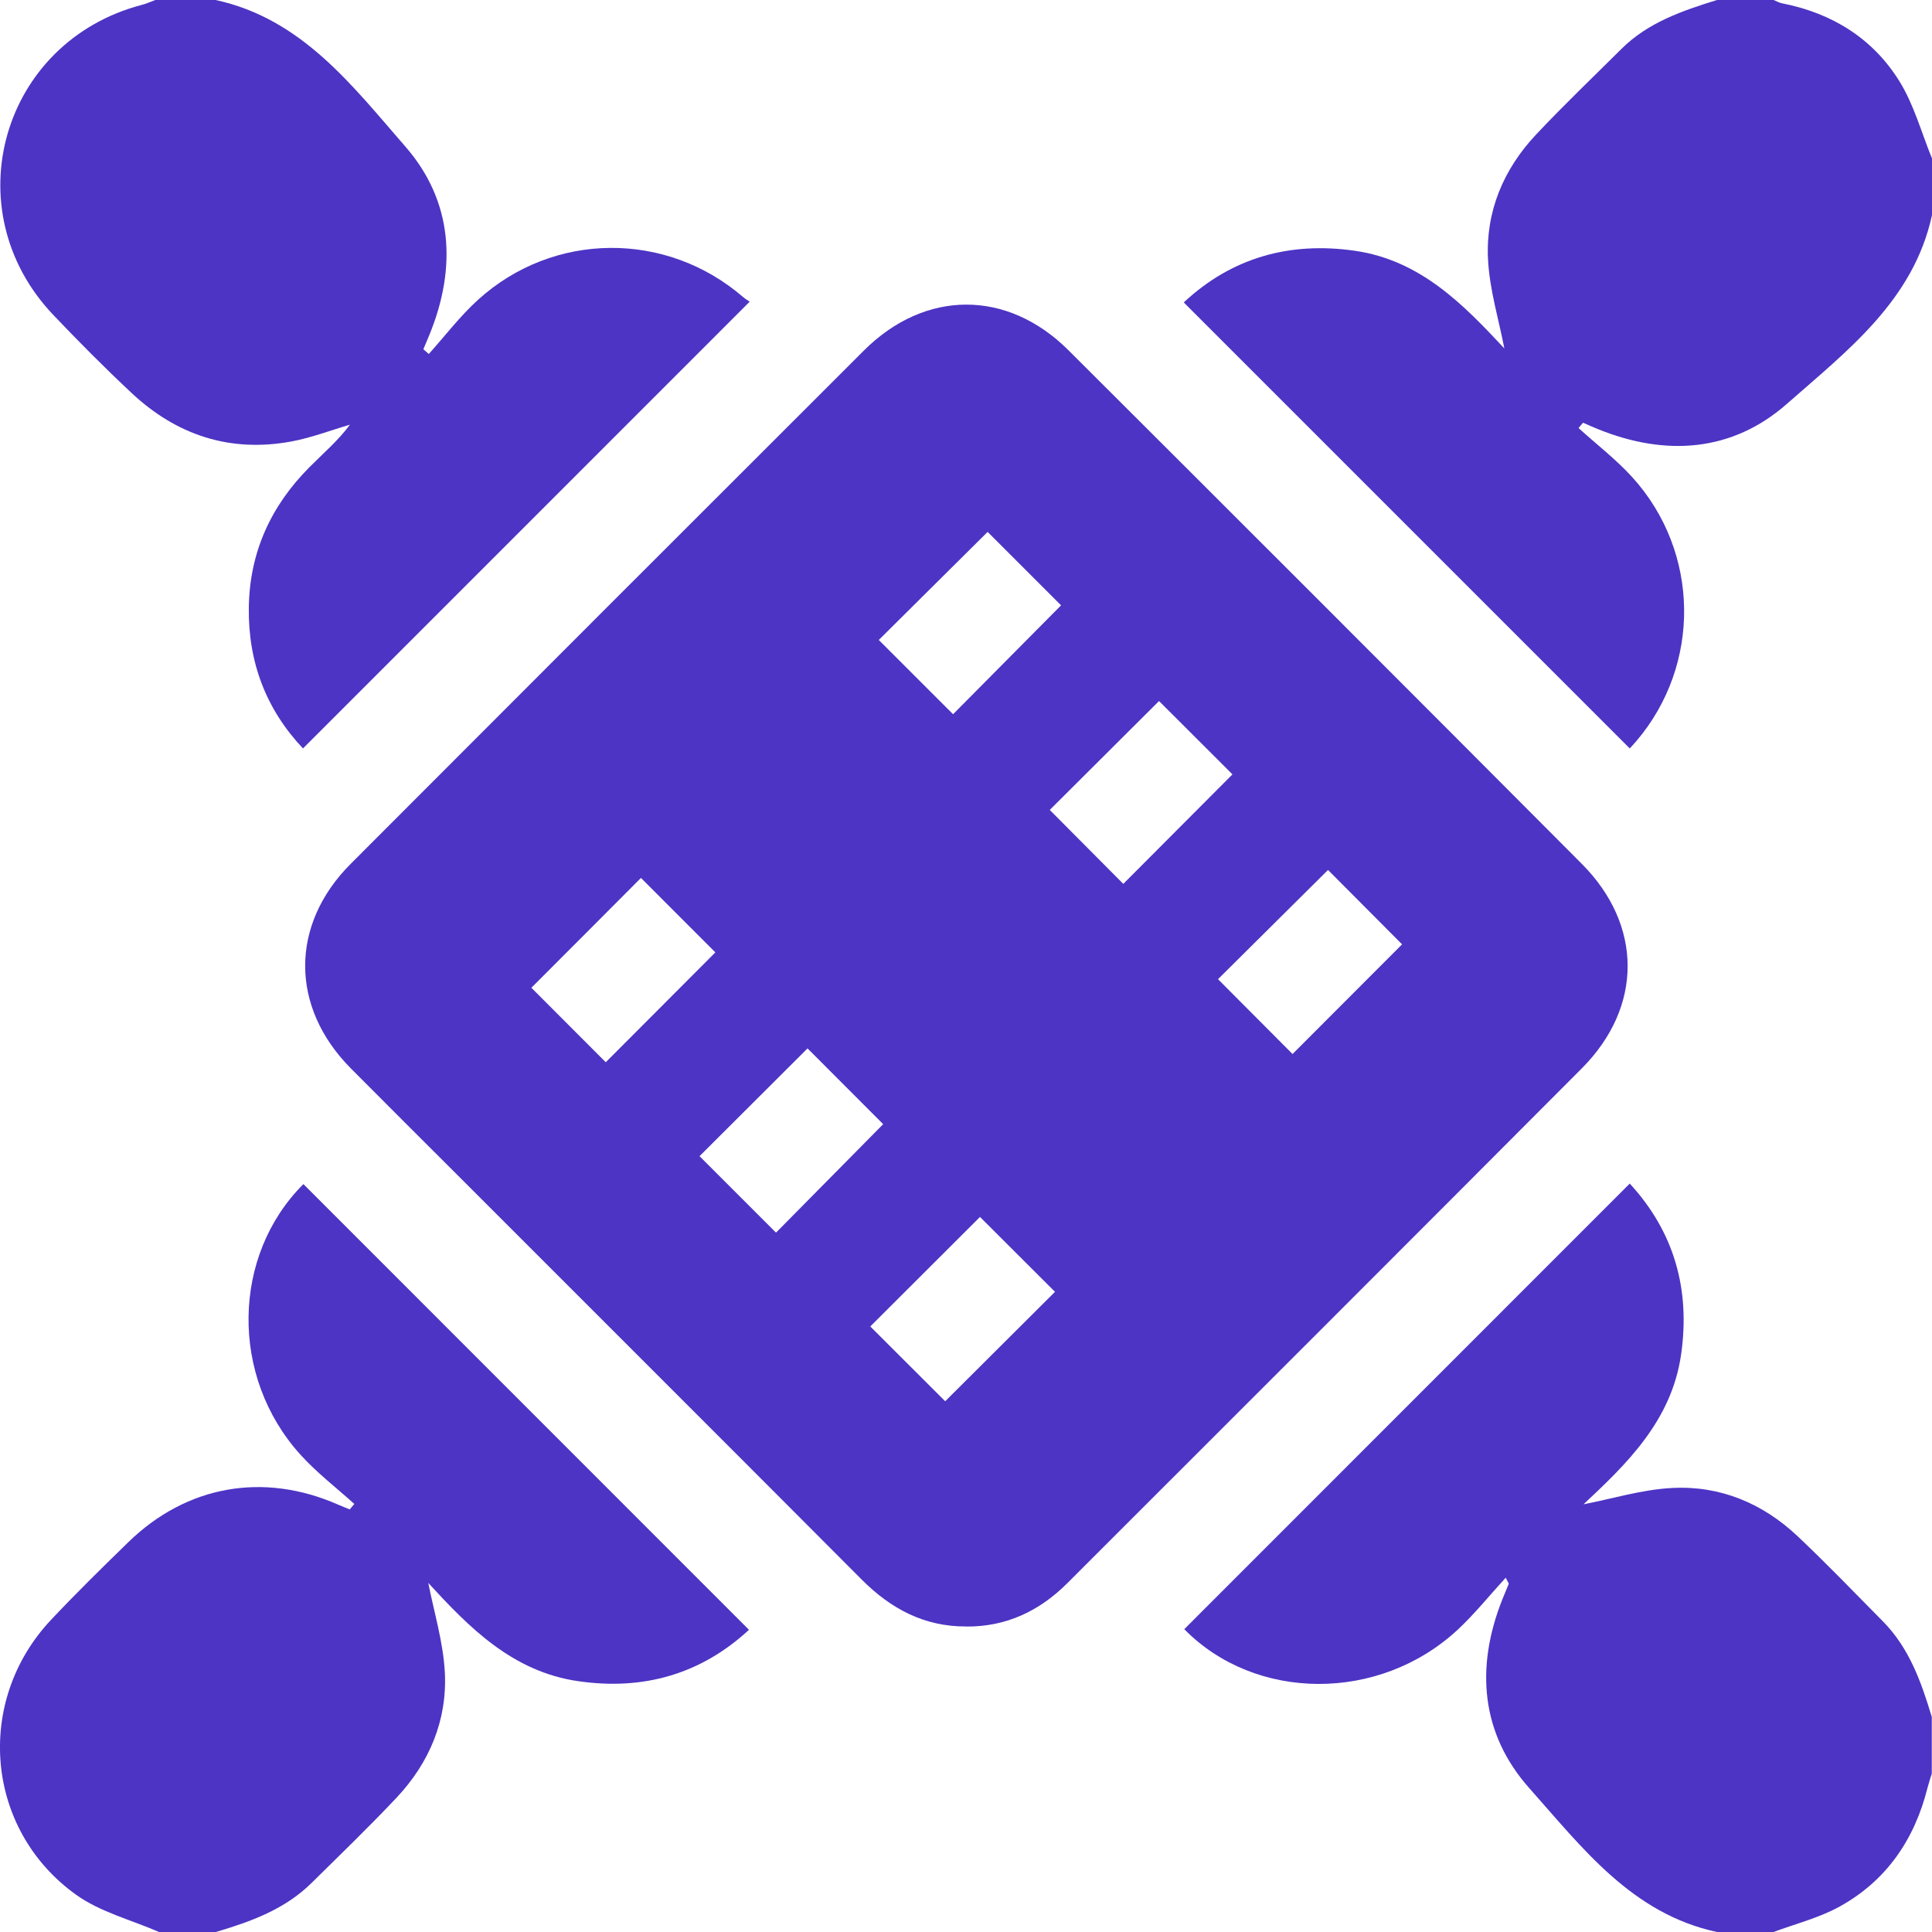
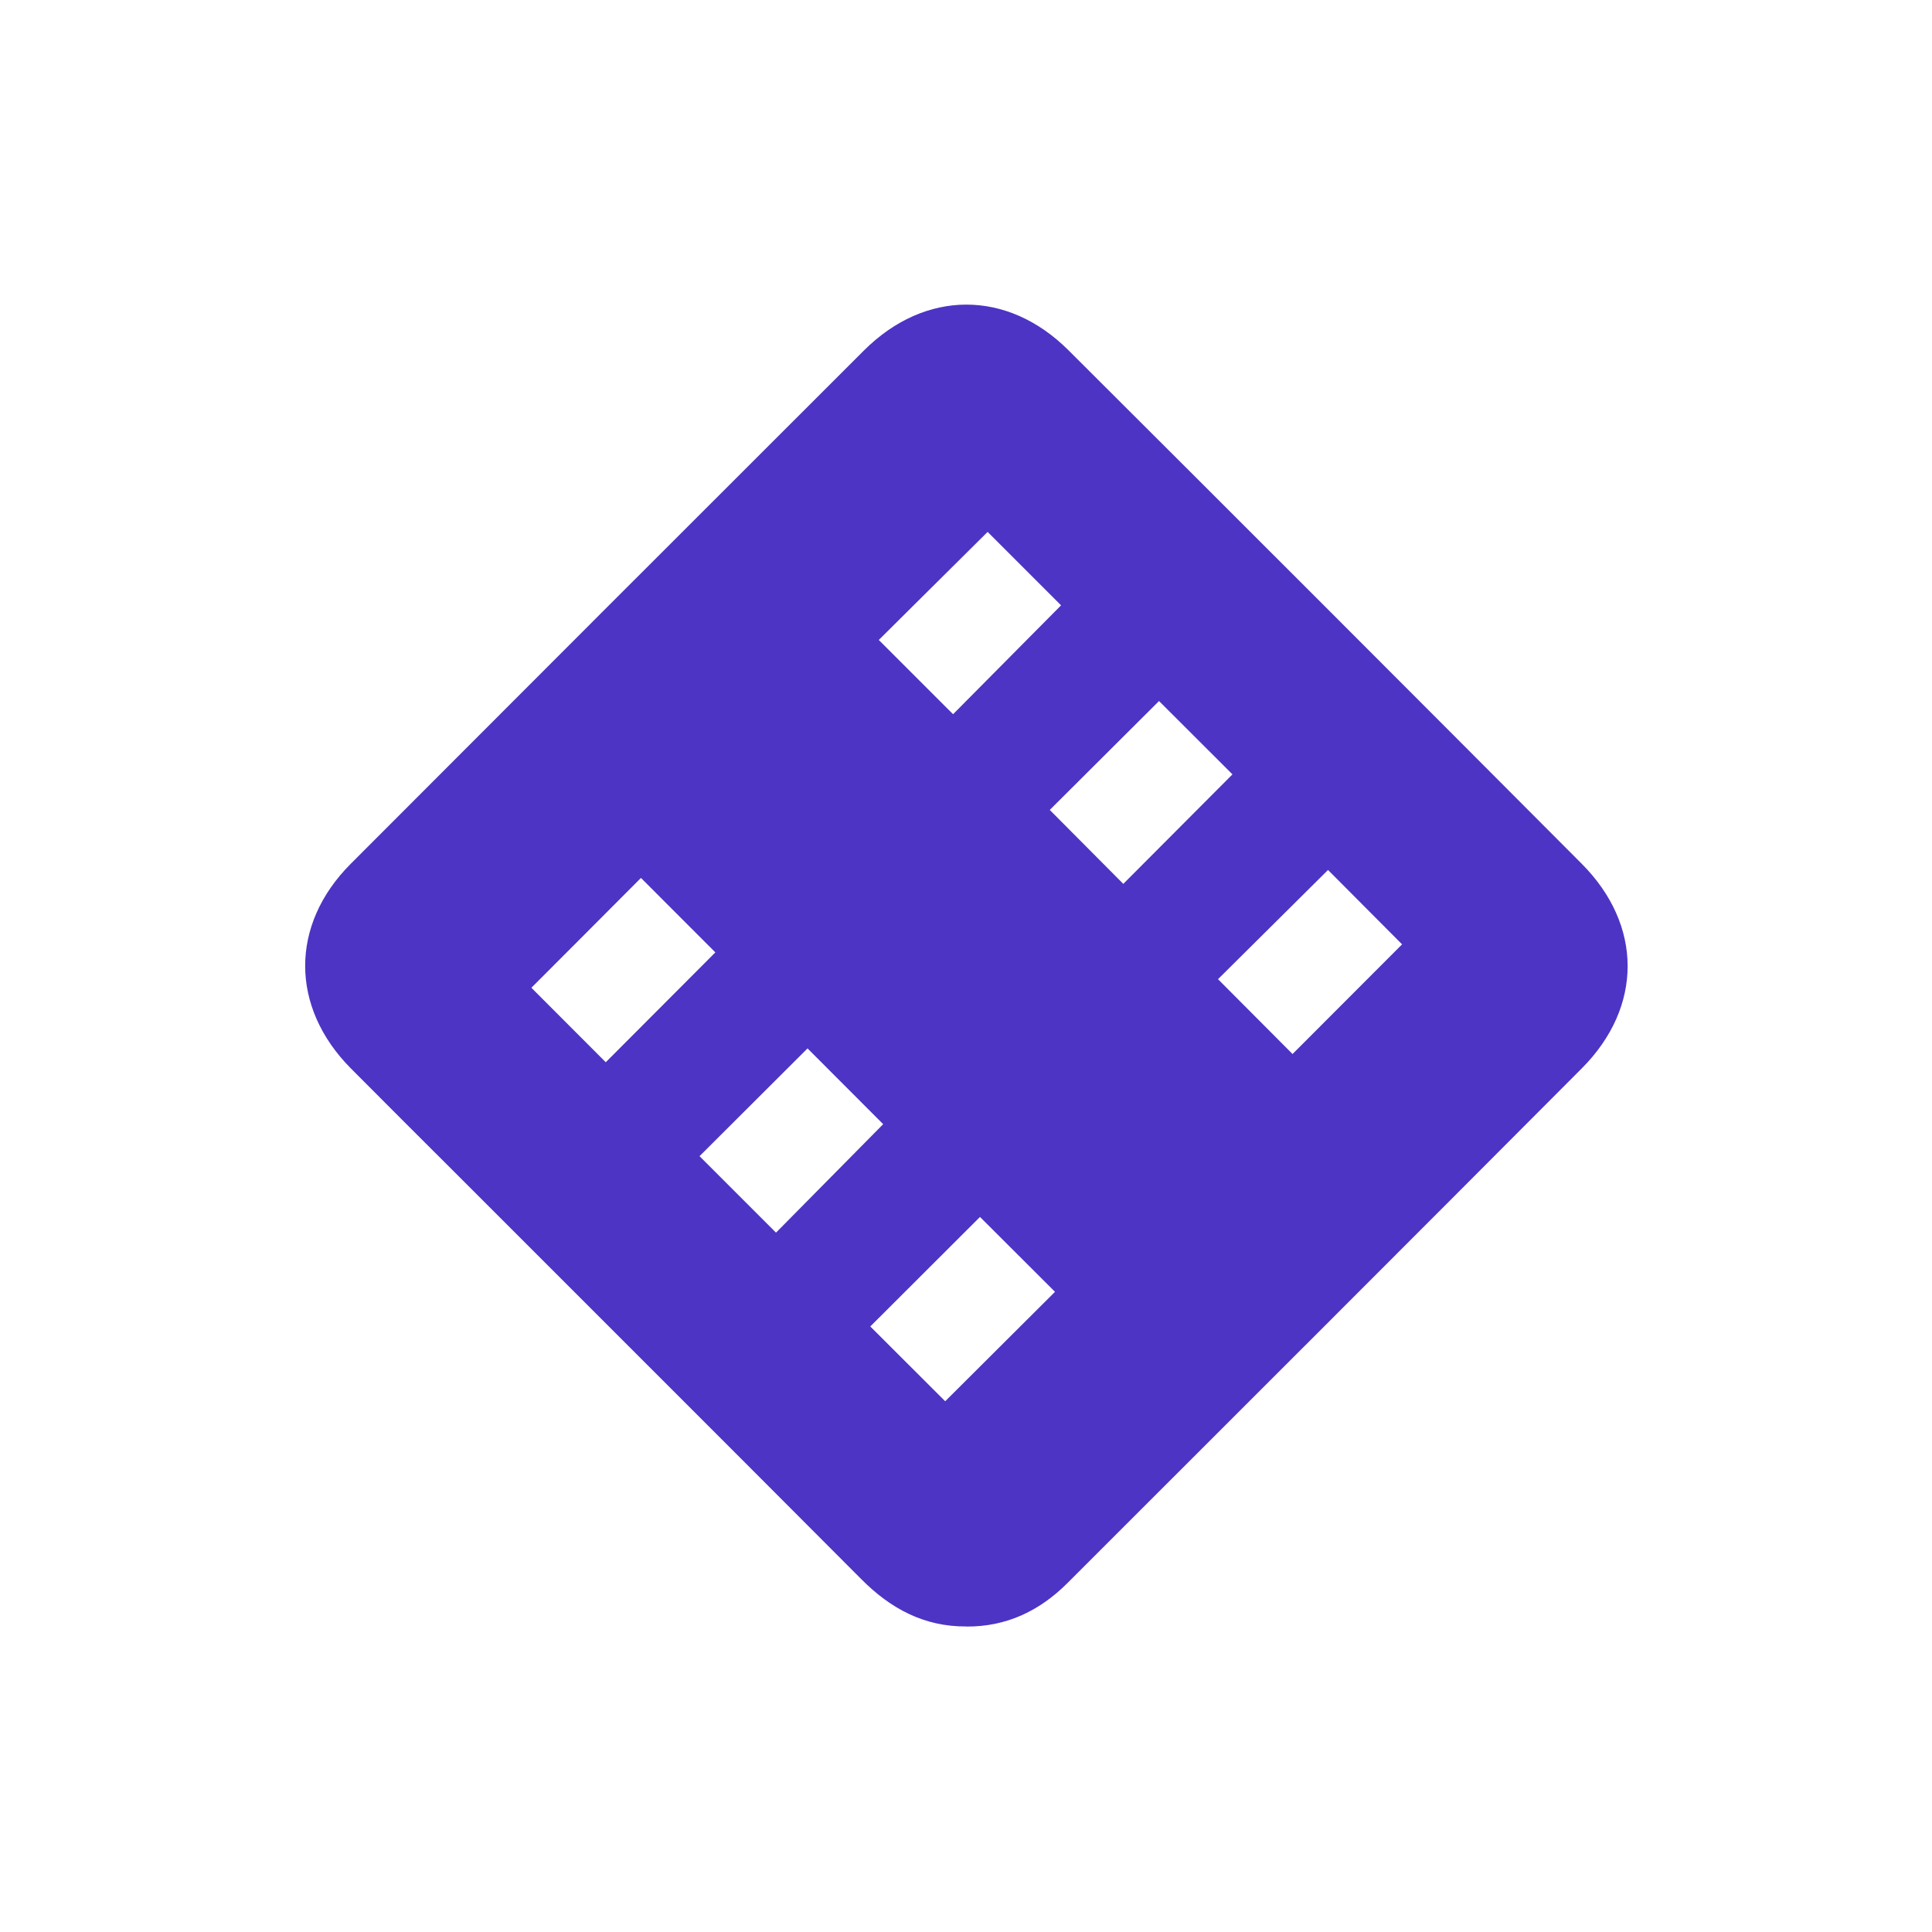
<svg xmlns="http://www.w3.org/2000/svg" width="91" height="91" viewBox="0 0 91 91" fill="none">
  <g clip-path="url(#clip0_708_43)">
-     <path d="M10.155 0C14.226 0.882 16.605 4.05 19.097 6.908C21.332 9.474 21.52 12.593 20.232 15.756C20.138 15.988 20.039 16.219 19.941 16.451C20.025 16.525 20.113 16.599 20.197 16.673C20.967 15.815 21.668 14.889 22.517 14.12C26.07 10.898 31.384 10.869 35.001 13.992C35.11 14.086 35.243 14.16 35.312 14.209C28.275 21.25 21.303 28.216 14.271 35.252C12.539 33.419 11.68 31.192 11.72 28.601C11.759 26.009 12.761 23.831 14.567 22.013C15.223 21.353 15.934 20.747 16.482 20.003C15.559 20.274 14.651 20.624 13.708 20.797C10.831 21.324 8.32 20.496 6.203 18.515C4.929 17.323 3.696 16.081 2.492 14.815C-2.191 9.864 0.079 1.966 6.671 0.232C6.893 0.177 7.101 0.079 7.313 0H10.155Z" fill="#4D34C4" />
-     <path d="M91 10.13C90.127 14.165 86.993 16.53 84.171 19.018C81.585 21.294 78.456 21.506 75.259 20.21C75.027 20.117 74.795 20.013 74.563 19.91C74.494 19.993 74.42 20.077 74.351 20.161C75.199 20.93 76.122 21.639 76.887 22.482C80.075 25.999 80.134 31.306 77.079 34.902C76.966 35.035 76.843 35.163 76.764 35.252C69.757 28.241 62.769 21.255 55.757 14.244C58.012 12.14 60.731 11.371 63.805 11.81C66.919 12.253 68.962 14.382 70.857 16.412C70.6 15.071 70.161 13.652 70.087 12.214C69.974 9.967 70.812 7.972 72.357 6.331C73.655 4.952 75.027 3.641 76.369 2.306C77.622 1.059 79.236 0.507 80.874 0C81.763 0 82.651 0 83.539 0C83.672 0.054 83.805 0.133 83.948 0.158C86.297 0.621 88.212 1.808 89.466 3.828C90.151 4.932 90.502 6.247 91 7.464V10.13Z" fill="#4D34C4" />
-     <path d="M7.491 91C6.178 90.428 4.713 90.059 3.578 89.241C-0.701 86.172 -1.204 80.136 2.398 76.303C3.573 75.052 4.801 73.849 6.03 72.652C8.784 69.962 12.411 69.322 15.934 70.874C16.112 70.952 16.294 71.021 16.472 71.095C16.546 71.011 16.615 70.923 16.689 70.839C15.84 70.07 14.917 69.366 14.153 68.519C10.817 64.838 10.92 59.133 14.291 55.773C21.278 62.764 28.266 69.75 35.278 76.766C33.018 78.855 30.304 79.634 27.229 79.185C24.121 78.737 22.068 76.623 20.173 74.559C20.439 75.924 20.878 77.343 20.953 78.781C21.066 81.023 20.227 83.028 18.683 84.669C17.385 86.048 16.018 87.364 14.671 88.694C13.412 89.936 11.813 90.512 10.165 91H7.501H7.491Z" fill="#4D34C4" />
-     <path d="M80.874 91C76.867 90.143 74.523 87.024 72.041 84.235C69.751 81.668 69.485 78.545 70.763 75.332C70.862 75.086 70.965 74.85 71.064 74.603C71.069 74.584 71.039 74.549 70.921 74.312C70.136 75.17 69.45 76.027 68.656 76.766C64.955 80.195 59.127 80.146 55.781 76.737C62.769 69.745 69.751 62.759 76.763 55.748C78.851 58.014 79.626 60.729 79.181 63.808C78.732 66.922 76.61 68.962 74.587 70.854C75.929 70.598 77.346 70.154 78.782 70.085C81.027 69.972 83.025 70.809 84.664 72.352C86.041 73.652 87.353 75.017 88.686 76.367C89.929 77.623 90.497 79.23 90.99 80.875V83.541C90.921 83.762 90.847 83.984 90.788 84.211C90.176 86.65 88.848 88.591 86.638 89.808C85.671 90.34 84.565 90.616 83.524 91.005H80.859L80.874 91Z" fill="#4D34C4" />
    <path d="M45.517 76.609C43.529 76.623 41.945 75.766 40.573 74.386C34.261 68.05 27.93 61.734 21.609 55.408C19.911 53.713 18.214 52.023 16.521 50.319C13.664 47.436 13.654 43.559 16.516 40.691C24.57 32.621 32.628 24.561 40.696 16.505C43.573 13.638 47.442 13.623 50.324 16.495C58.397 24.546 66.455 32.606 74.503 40.686C77.38 43.574 77.385 47.426 74.513 50.314C66.445 58.413 58.357 66.489 50.274 74.569C48.962 75.879 47.402 76.623 45.522 76.613L45.517 76.609ZM54.592 33.02C52.85 34.754 51.103 36.494 49.445 38.149C50.57 39.282 51.774 40.489 52.909 41.632C54.612 39.928 56.354 38.179 58.051 36.474C56.897 35.321 55.693 34.119 54.592 33.02ZM32.949 54.457C34.177 55.684 35.382 56.891 36.551 58.059C38.234 56.354 39.976 54.595 41.599 52.95C40.435 51.787 39.216 50.565 38.036 49.382C36.373 51.043 34.641 52.772 32.949 54.457ZM49.978 28.512C48.824 27.354 47.6 26.137 46.519 25.053C44.841 26.719 43.089 28.458 41.392 30.143C42.537 31.291 43.746 32.498 44.891 33.641C46.593 31.926 48.335 30.168 49.978 28.512ZM60.879 49.648C62.616 47.909 64.363 46.16 66.04 44.48C64.901 43.337 63.697 42.125 62.552 40.977C60.839 42.677 59.088 44.416 57.37 46.121C58.515 47.269 59.719 48.481 60.879 49.644V49.648ZM30.19 41.352C28.428 43.12 26.687 44.869 25.029 46.525C26.159 47.658 27.363 48.865 28.532 50.033C30.225 48.338 31.972 46.584 33.694 44.859C32.534 43.697 31.325 42.485 30.19 41.352ZM46.159 57.32C44.432 59.044 42.68 60.793 40.992 62.478C42.172 63.656 43.395 64.877 44.52 66.001C46.208 64.316 47.965 62.572 49.692 60.847C48.537 59.694 47.323 58.482 46.159 57.32Z" fill="#4D34C4" />
  </g>
  <defs>
    <clipPath id="clip0_708_43">
      <rect width="91" height="91" fill="white" />
    </clipPath>
  </defs>
</svg>